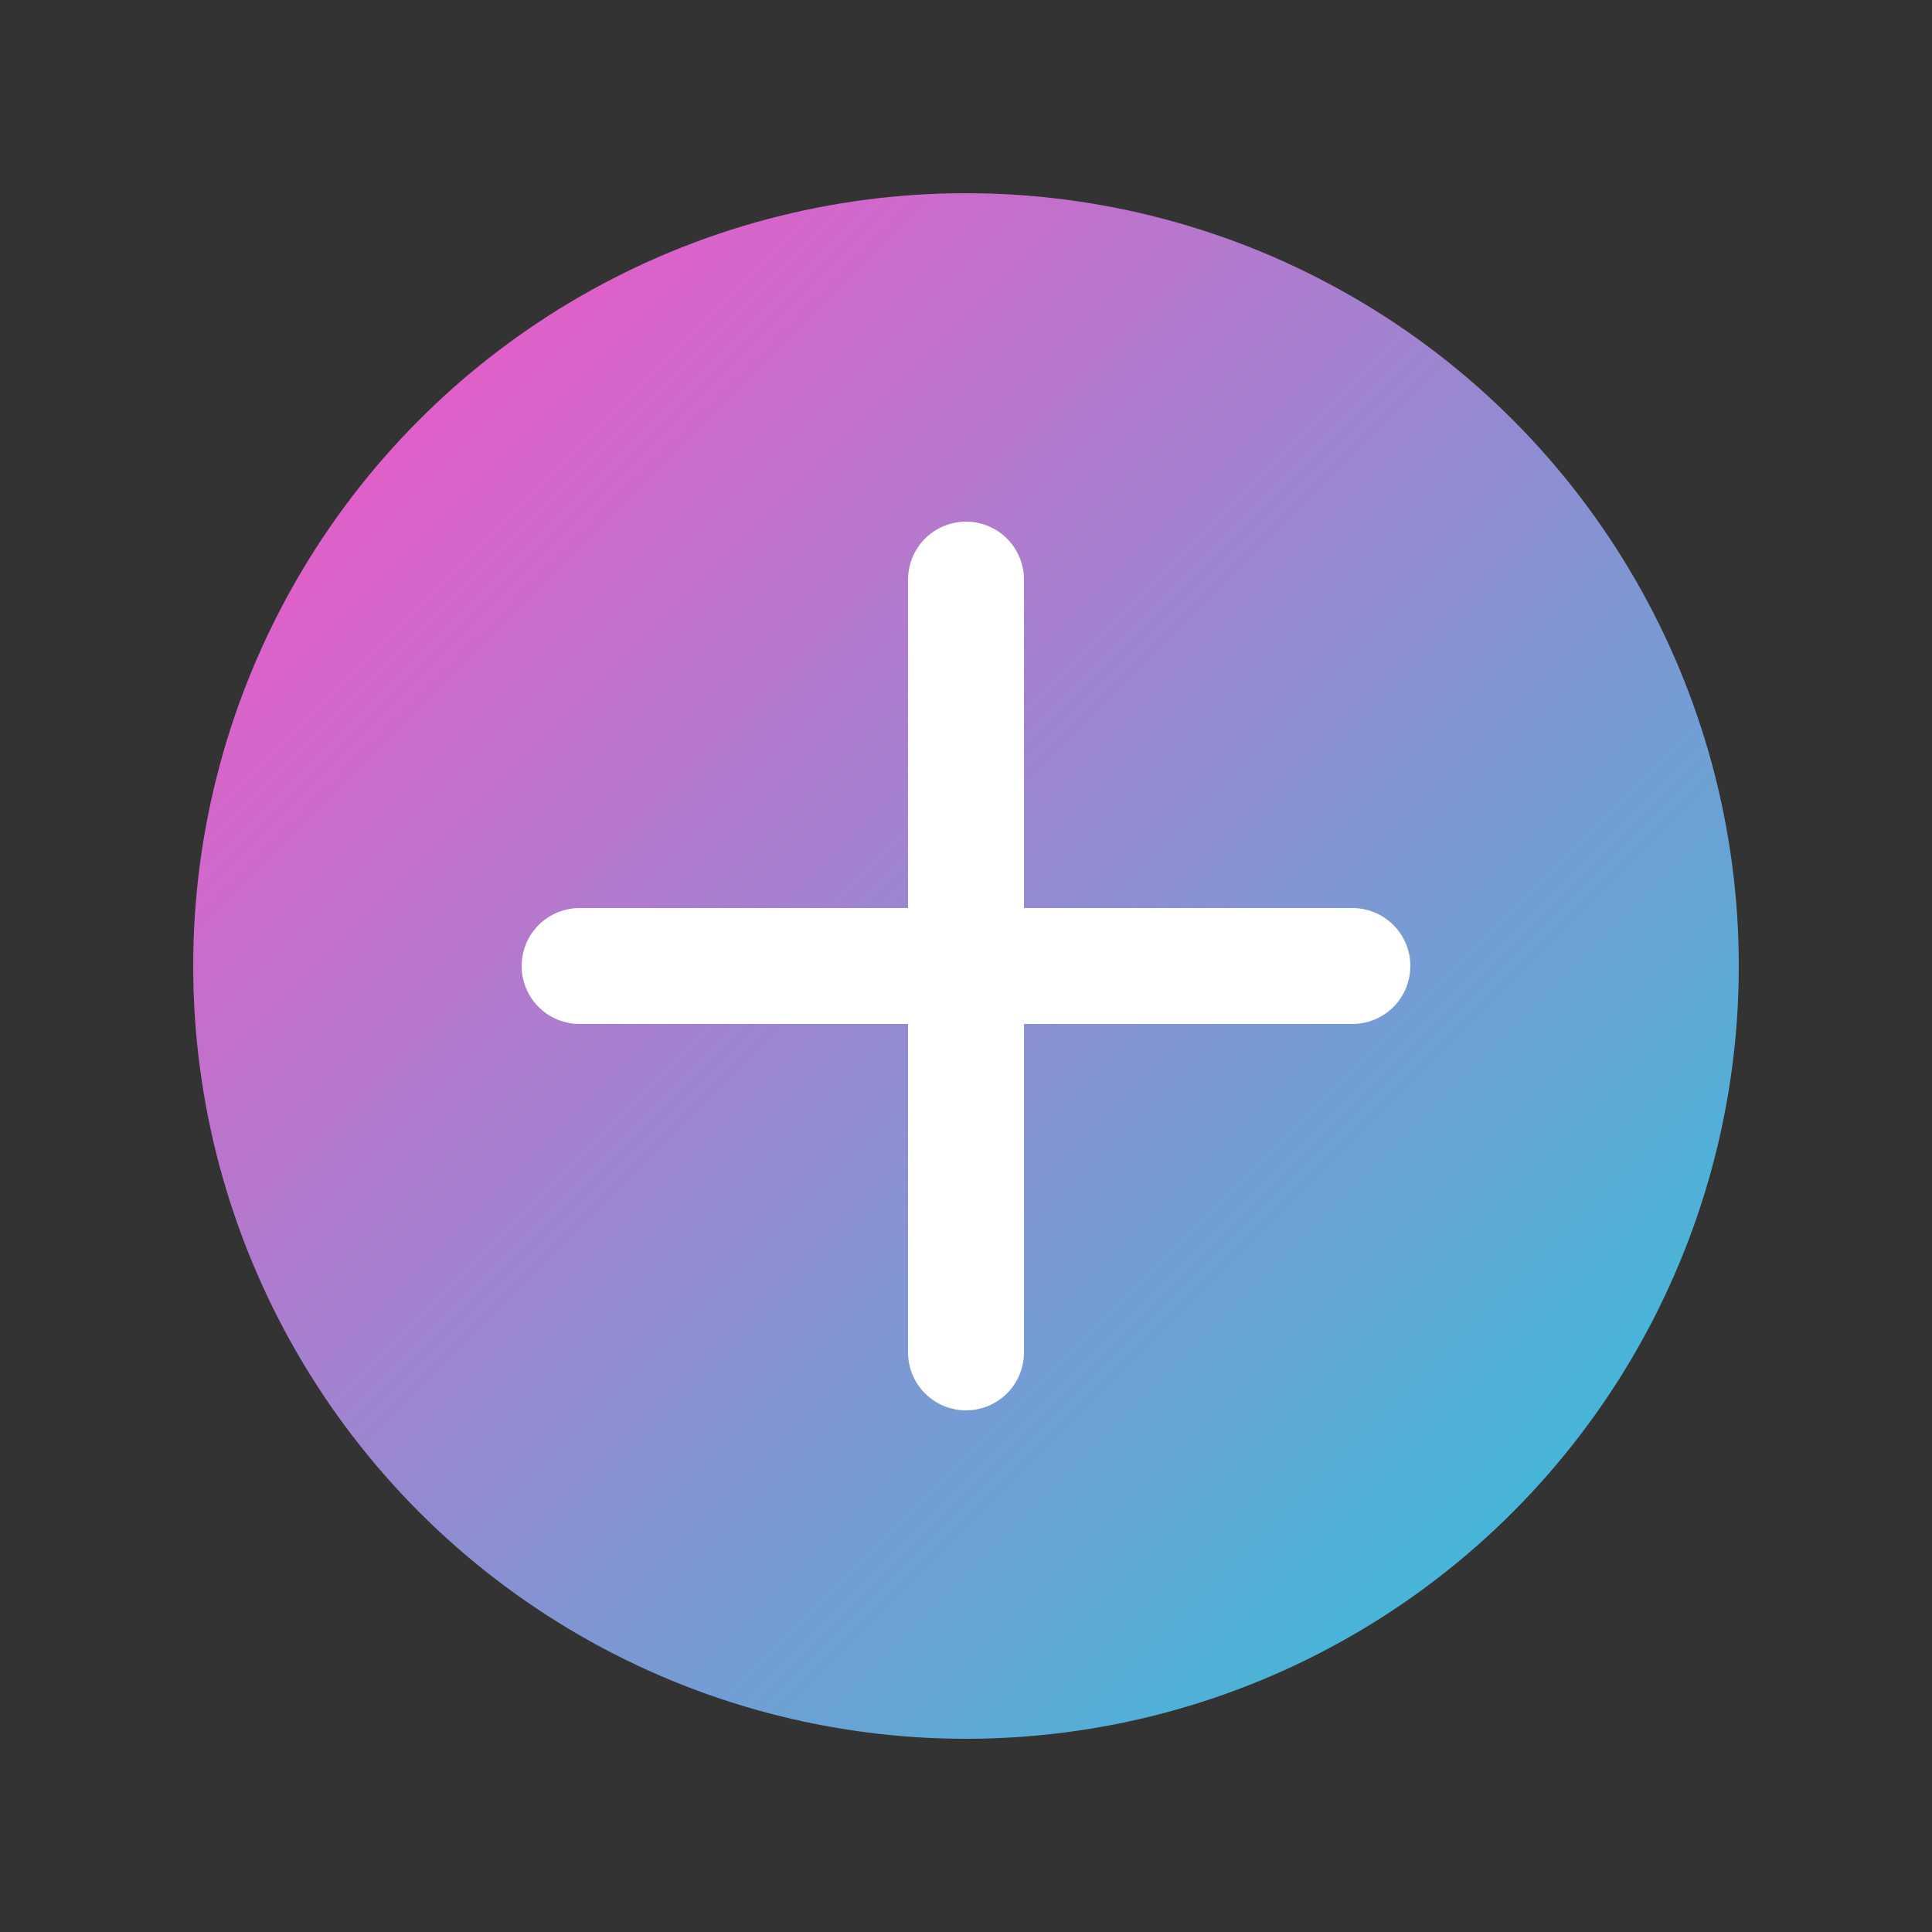
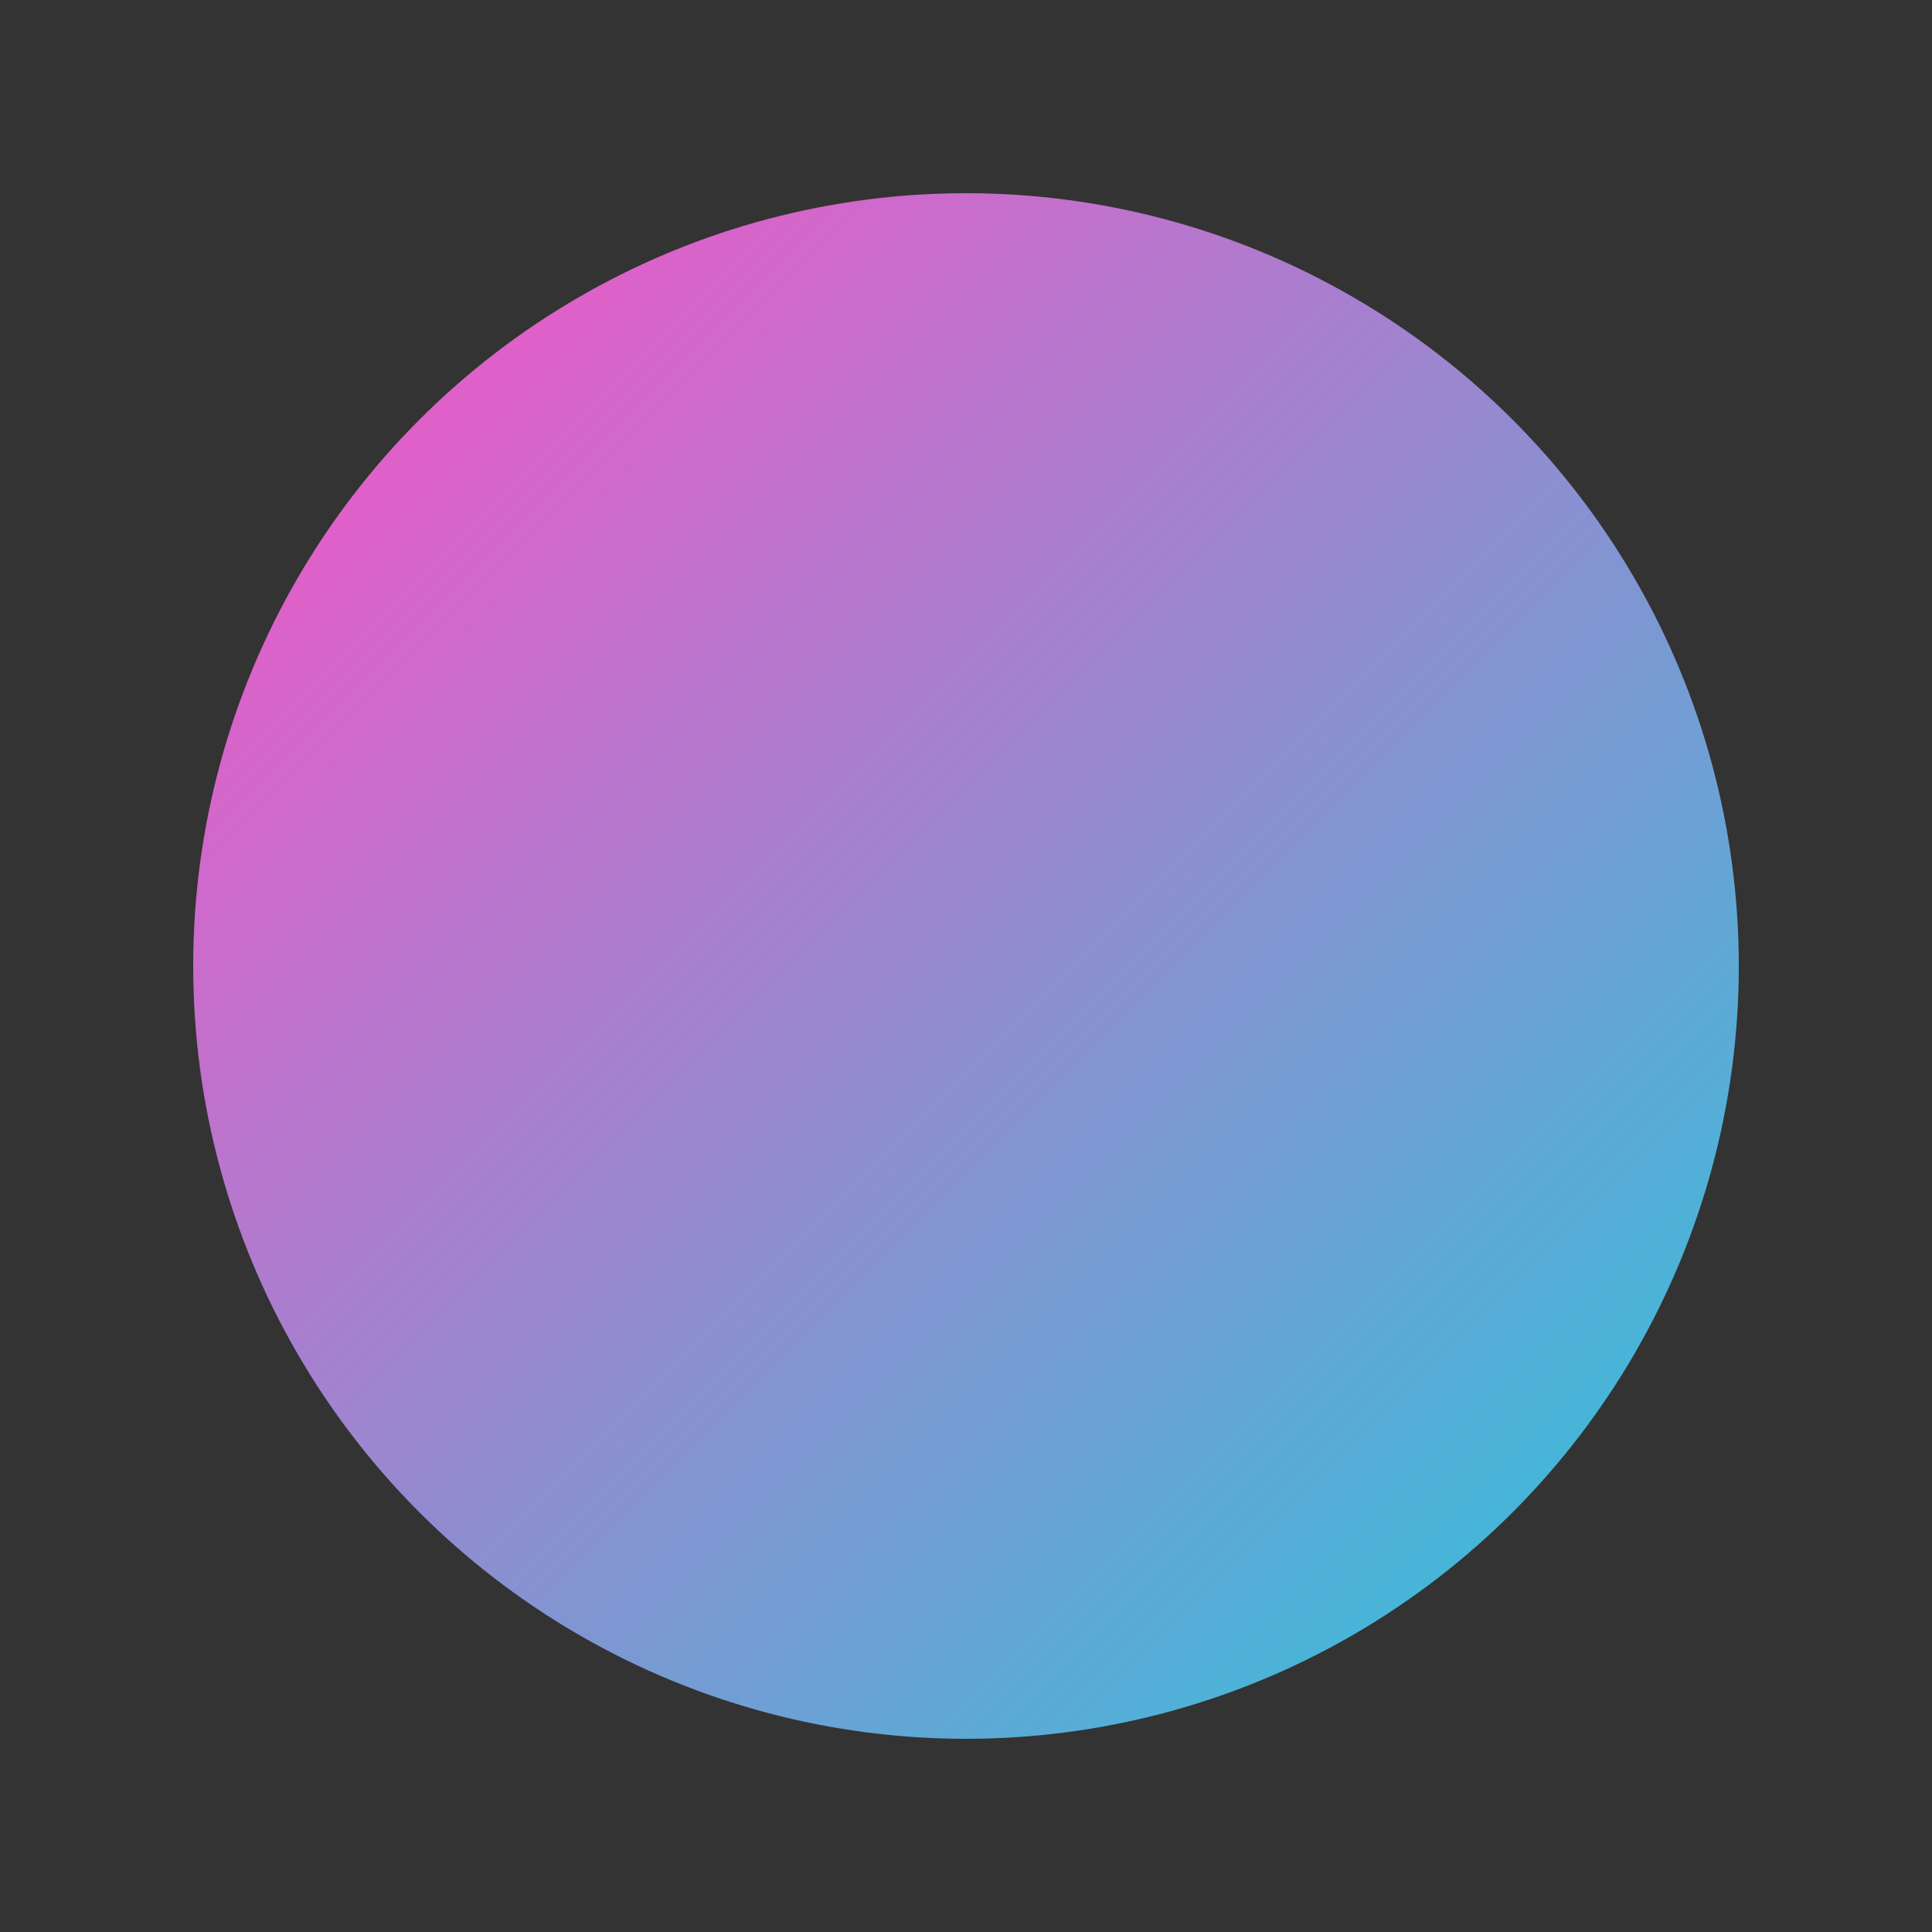
<svg xmlns="http://www.w3.org/2000/svg" viewBox="0 0 50 50" width="50" height="50">
  <rect x="0" y="0" width="50" height="50" fill="#333333" stroke="none" />
  <defs>
    <linearGradient id="logo-gradient" x1="0%" y1="0%" x2="100%" y2="100%">
      <stop offset="0%" stop-color="#ff4ec6" />
      <stop offset="100%" stop-color="#28c7db" />
    </linearGradient>
  </defs>
  <circle cx="25" cy="25" r="20" fill="url(#logo-gradient)" />
-   <path d="M15,25 L35,25 M25,15 L25,35" stroke="#ffffff" stroke-width="3" stroke-linecap="round" />
</svg>